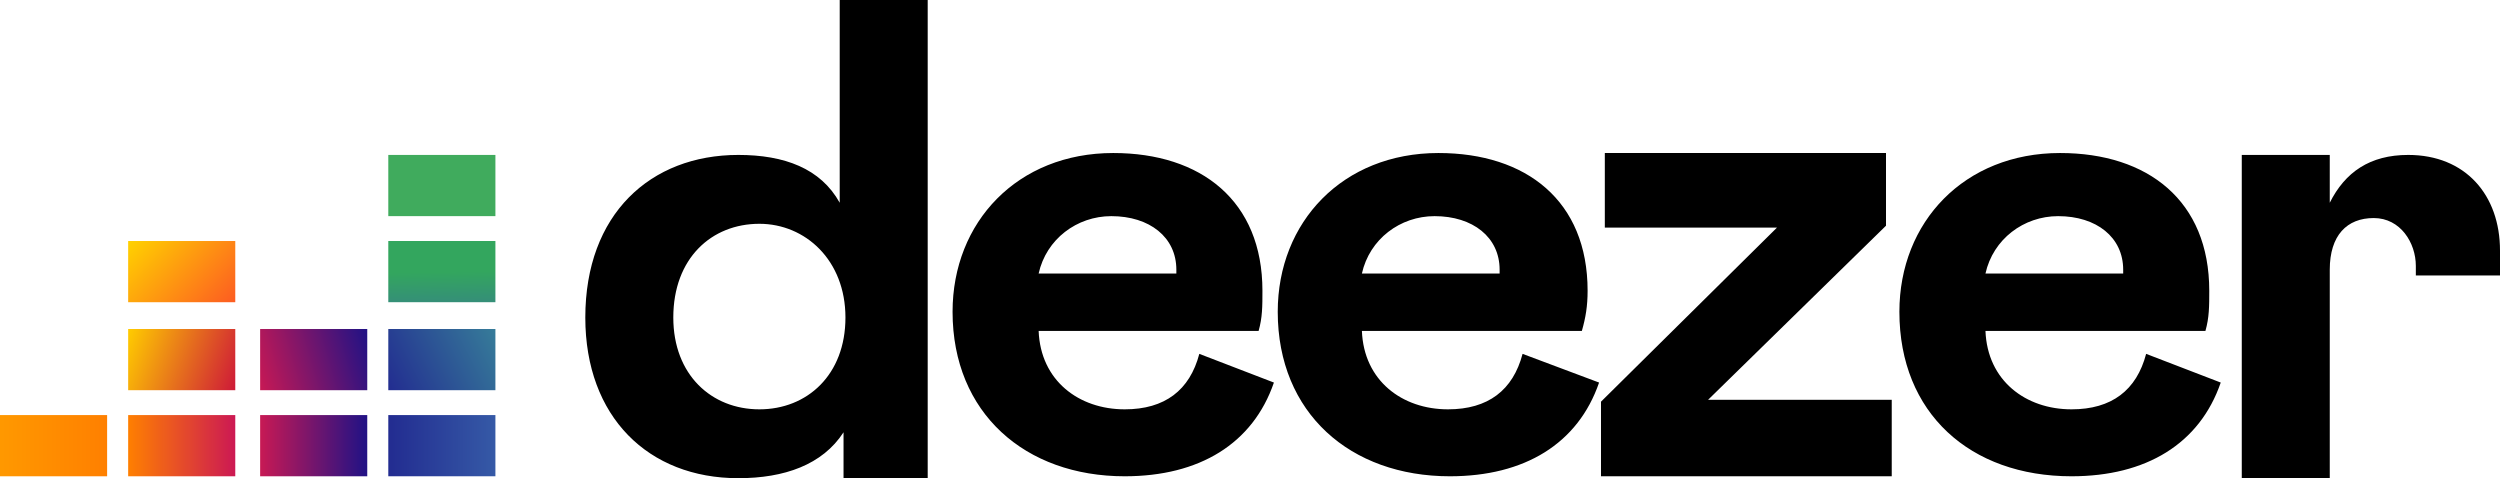
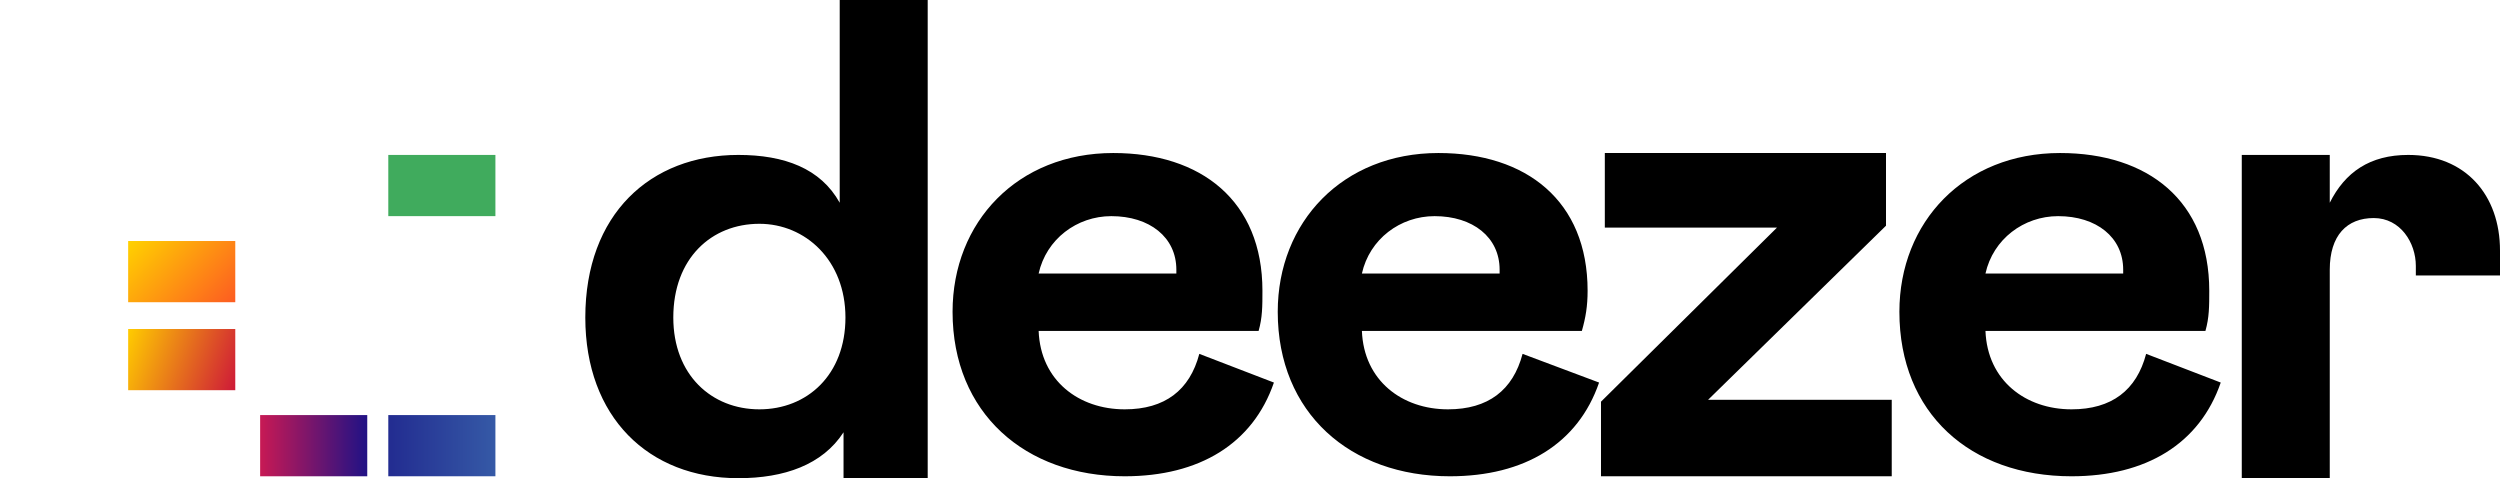
<svg xmlns="http://www.w3.org/2000/svg" version="1.1" id="Layer_1" x="0px" y="0px" viewBox="0 0 130.7 25" style="enable-background:new 0 0 130.7 25;" xml:space="preserve">
  <style type="text/css">
	.st0{fill-rule:evenodd;clip-rule:evenodd;fill:#40AB5D;}
	.st1{fill-rule:evenodd;clip-rule:evenodd;fill:url(#SVGID_1_);}
	.st2{fill-rule:evenodd;clip-rule:evenodd;fill:url(#SVGID_2_);}
	.st3{fill-rule:evenodd;clip-rule:evenodd;fill:url(#SVGID_3_);}
	.st4{fill-rule:evenodd;clip-rule:evenodd;fill:url(#SVGID_4_);}
	.st5{fill-rule:evenodd;clip-rule:evenodd;fill:url(#SVGID_5_);}
	.st6{fill-rule:evenodd;clip-rule:evenodd;fill:url(#SVGID_6_);}
	.st7{fill-rule:evenodd;clip-rule:evenodd;fill:url(#SVGID_7_);}
	.st8{fill-rule:evenodd;clip-rule:evenodd;fill:url(#SVGID_8_);}
	.st9{fill-rule:evenodd;clip-rule:evenodd;fill:url(#SVGID_9_);}
</style>
  <g transform="translate(0 86.8)">
    <path d="M30.6-70.2c0,5.2,3.3,8.4,8,8.4c2.4,0,4.4-0.7,5.5-2.4v2.4h4.4v-25h-4.6v10.6c-1-1.8-2.9-2.5-5.3-2.5   C34-78.7,30.6-75.6,30.6-70.2z M44.2-70.2c0,3-2,4.8-4.5,4.8s-4.5-1.8-4.5-4.8c0-3.1,2-4.9,4.5-4.9C42.1-75.1,44.2-73.2,44.2-70.2z    M62.7-68.3c-0.5,1.9-1.8,2.9-3.9,2.9c-2.4,0-4.4-1.5-4.5-4.1h11.5c0.2-0.7,0.2-1.3,0.2-2.1c0-4.7-3.2-7.2-7.8-7.2   c-5,0-8.4,3.6-8.4,8.3c0,5.3,3.8,8.6,9,8.6c3.9,0,6.7-1.7,7.8-4.9L62.7-68.3z M54.3-72.5c0.4-1.8,2-3,3.8-3c2,0,3.4,1.1,3.4,2.8   v0.2H54.3z M79.6-68.3c-0.5,1.9-1.8,2.9-3.9,2.9c-2.4,0-4.4-1.5-4.5-4.1h11.5c0.2-0.7,0.3-1.3,0.3-2.1c0-4.7-3.2-7.2-7.8-7.2   c-5,0-8.4,3.6-8.4,8.3c0,5.3,3.8,8.6,9,8.6c3.9,0,6.7-1.7,7.8-4.9L79.6-68.3z M71.2-72.5c0.4-1.8,2-3,3.8-3c2,0,3.4,1.1,3.4,2.8   v0.2H71.2z M98.9-61.8v-4.1h-9.6l9.3-9.1v-3.8H83.9v3.9h9l-9.2,9.1v3.9H98.9z M112.2-68.3c-0.5,1.9-1.8,2.9-3.9,2.9   c-2.4,0-4.4-1.5-4.5-4.1h11.5c0.2-0.7,0.2-1.3,0.2-2.1c0-4.7-3.2-7.2-7.8-7.2c-5,0-8.4,3.6-8.4,8.3c0,5.3,3.7,8.6,9,8.6   c3.9,0,6.7-1.7,7.8-4.9L112.2-68.3z M103.8-72.5c0.4-1.8,2-3,3.8-3c2,0,3.4,1.1,3.4,2.8v0.2H103.8z" />
    <path class="st0" d="M20.3-78.7h5.6v3.2h-5.6C20.3-75.5,20.3-78.7,20.3-78.7z" />
    <linearGradient id="SVGID_1_" gradientUnits="userSpaceOnUse" x1="-1012.531" y1="-565.92" x2="-1012.562" y2="-563.934" gradientTransform="matrix(1.691 0 0 -1.691 1735.241 -1027.781)">
      <stop offset="0" style="stop-color:#358C7B" />
      <stop offset="0.526" style="stop-color:#33A65E" />
    </linearGradient>
-     <path class="st1" d="M20.3-74.2h5.6v3.2h-5.6C20.3-71,20.3-74.2,20.3-74.2z" />
    <linearGradient id="SVGID_2_" gradientUnits="userSpaceOnUse" x1="-1014.258" y1="-568.482" x2="-1010.839" y2="-566.74" gradientTransform="matrix(1.691 0 0 -1.691 1735.241 -1027.781)">
      <stop offset="0" style="stop-color:#222B90" />
      <stop offset="1" style="stop-color:#367B99" />
    </linearGradient>
-     <path class="st2" d="M20.3-69.6h5.6v3.2h-5.6C20.3-66.4,20.3-69.6,20.3-69.6z" />
    <linearGradient id="SVGID_3_" gradientUnits="userSpaceOnUse" x1="-1026.223" y1="-570.321" x2="-1022.906" y2="-570.321" gradientTransform="matrix(1.691 0 0 -1.691 1735.241 -1027.781)">
      <stop offset="0" style="stop-color:#FF9900" />
      <stop offset="1" style="stop-color:#FF8000" />
    </linearGradient>
-     <path class="st3" d="M0-65.1h5.6v3.2H0V-65.1z" />
    <linearGradient id="SVGID_4_" gradientUnits="userSpaceOnUse" x1="-1022.216" y1="-570.321" x2="-1018.898" y2="-570.321" gradientTransform="matrix(1.691 0 0 -1.691 1735.241 -1027.781)">
      <stop offset="0" style="stop-color:#FF8000" />
      <stop offset="1" style="stop-color:#CC1953" />
    </linearGradient>
-     <path class="st4" d="M6.7-65.1h5.6v3.2H6.7V-65.1z" />
    <linearGradient id="SVGID_5_" gradientUnits="userSpaceOnUse" x1="-1018.206" y1="-570.321" x2="-1014.889" y2="-570.321" gradientTransform="matrix(1.691 0 0 -1.691 1735.241 -1027.781)">
      <stop offset="0" style="stop-color:#CC1953" />
      <stop offset="1" style="stop-color:#241284" />
    </linearGradient>
    <path class="st5" d="M13.6-65.1h5.6v3.2h-5.6V-65.1z" />
    <linearGradient id="SVGID_6_" gradientUnits="userSpaceOnUse" x1="-1014.198" y1="-570.321" x2="-1010.88" y2="-570.321" gradientTransform="matrix(1.691 0 0 -1.691 1735.241 -1027.781)">
      <stop offset="0" style="stop-color:#222B90" />
      <stop offset="1" style="stop-color:#3559A6" />
    </linearGradient>
    <path class="st6" d="M20.3-65.1h5.6v3.2h-5.6C20.3-61.8,20.3-65.1,20.3-65.1z" />
    <linearGradient id="SVGID_7_" gradientUnits="userSpaceOnUse" x1="-1018.34" y1="-568.137" x2="-1014.761" y2="-567.091" gradientTransform="matrix(1.691 0 0 -1.691 1735.241 -1027.781)">
      <stop offset="0" style="stop-color:#CC1953" />
      <stop offset="1" style="stop-color:#241284" />
    </linearGradient>
-     <path class="st7" d="M13.6-69.6h5.6v3.2h-5.6V-69.6z" />
    <linearGradient id="SVGID_8_" gradientUnits="userSpaceOnUse" x1="-1022.335" y1="-566.971" x2="-1018.782" y2="-568.265" gradientTransform="matrix(1.691 0 0 -1.691 1735.241 -1027.781)">
      <stop offset="3.000000e-03" style="stop-color:#FFCC00" />
      <stop offset="1" style="stop-color:#CE1938" />
    </linearGradient>
    <path class="st8" d="M6.7-69.6h5.6v3.2H6.7V-69.6z" />
    <linearGradient id="SVGID_9_" gradientUnits="userSpaceOnUse" x1="-1021.933" y1="-563.652" x2="-1019.174" y2="-566.198" gradientTransform="matrix(1.691 0 0 -1.691 1735.241 -1027.781)">
      <stop offset="3.000000e-03" style="stop-color:#FFD100" />
      <stop offset="1" style="stop-color:#FD5A22" />
    </linearGradient>
    <path class="st9" d="M6.7-74.2h5.6v3.2H6.7V-74.2z" />
    <path d="M126.3-72.9v0.5h4.4v-1.3c0-2.9-1.8-5-4.8-5c-2,0-3.3,0.9-4.1,2.5v-2.5h-4.6v16.9h4.6v-10.9c0-1.8,0.9-2.7,2.3-2.7   C125.5-75.4,126.3-74.1,126.3-72.9L126.3-72.9z" />
  </g>
</svg>